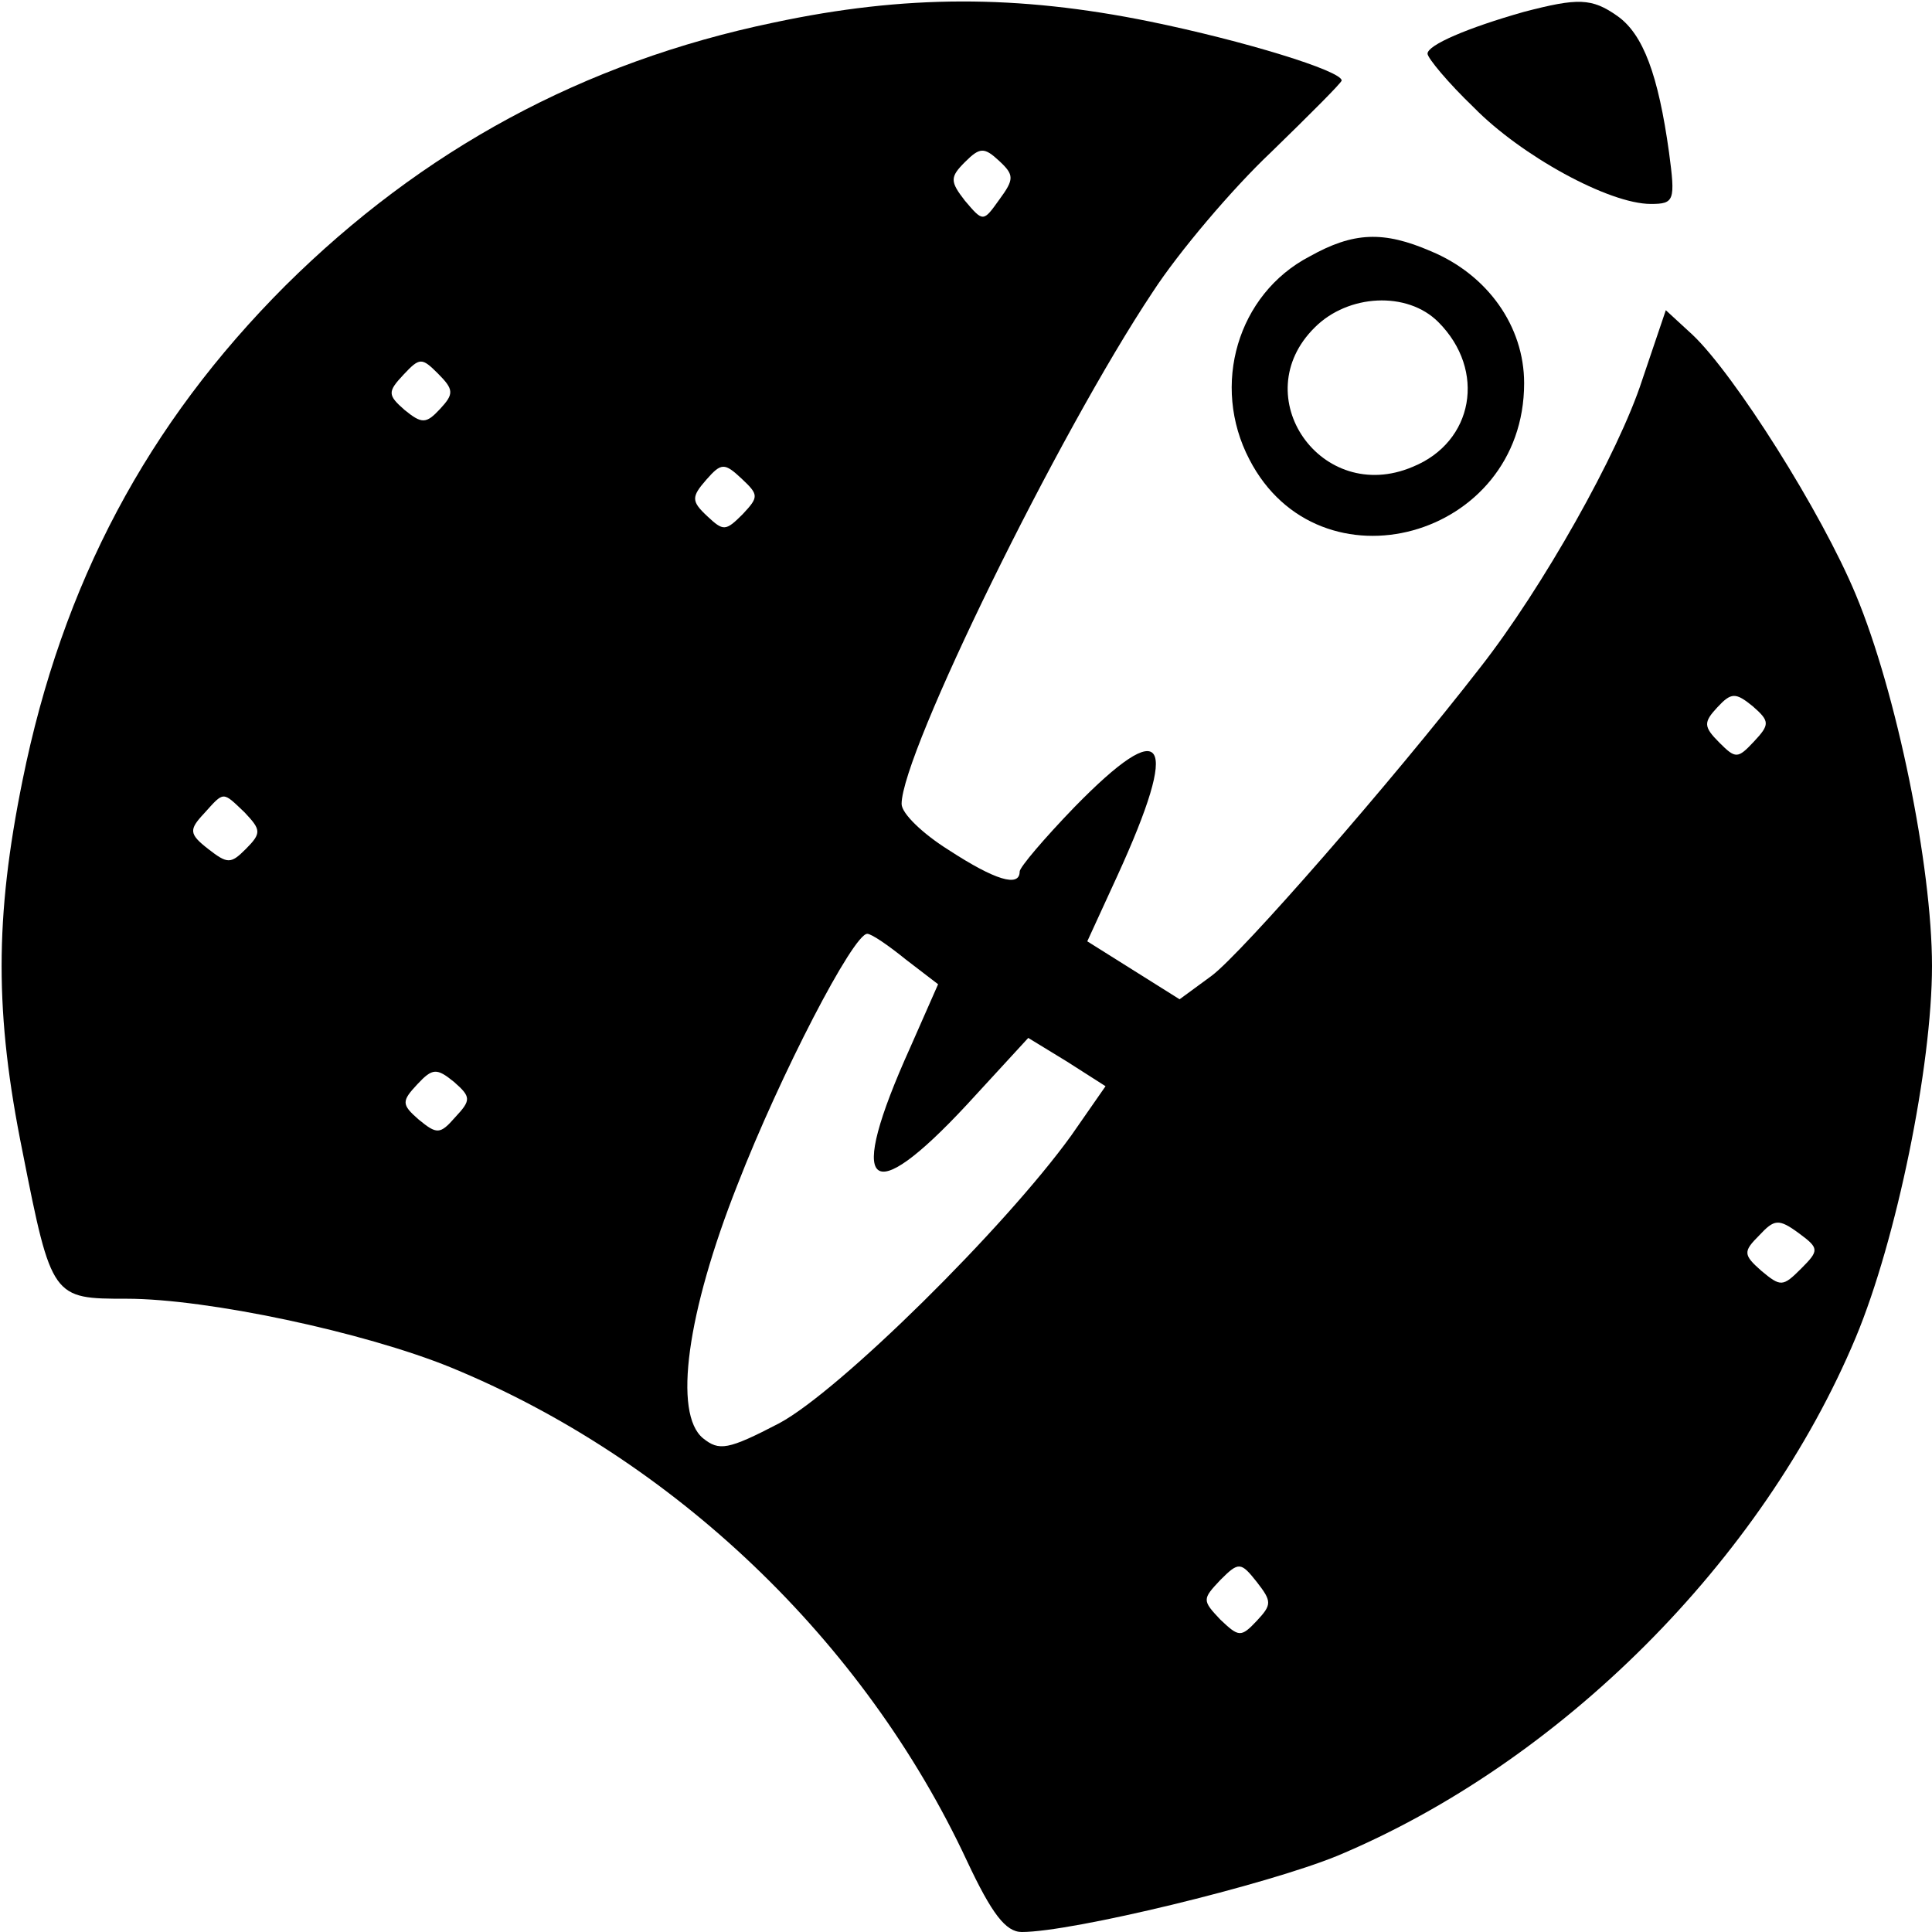
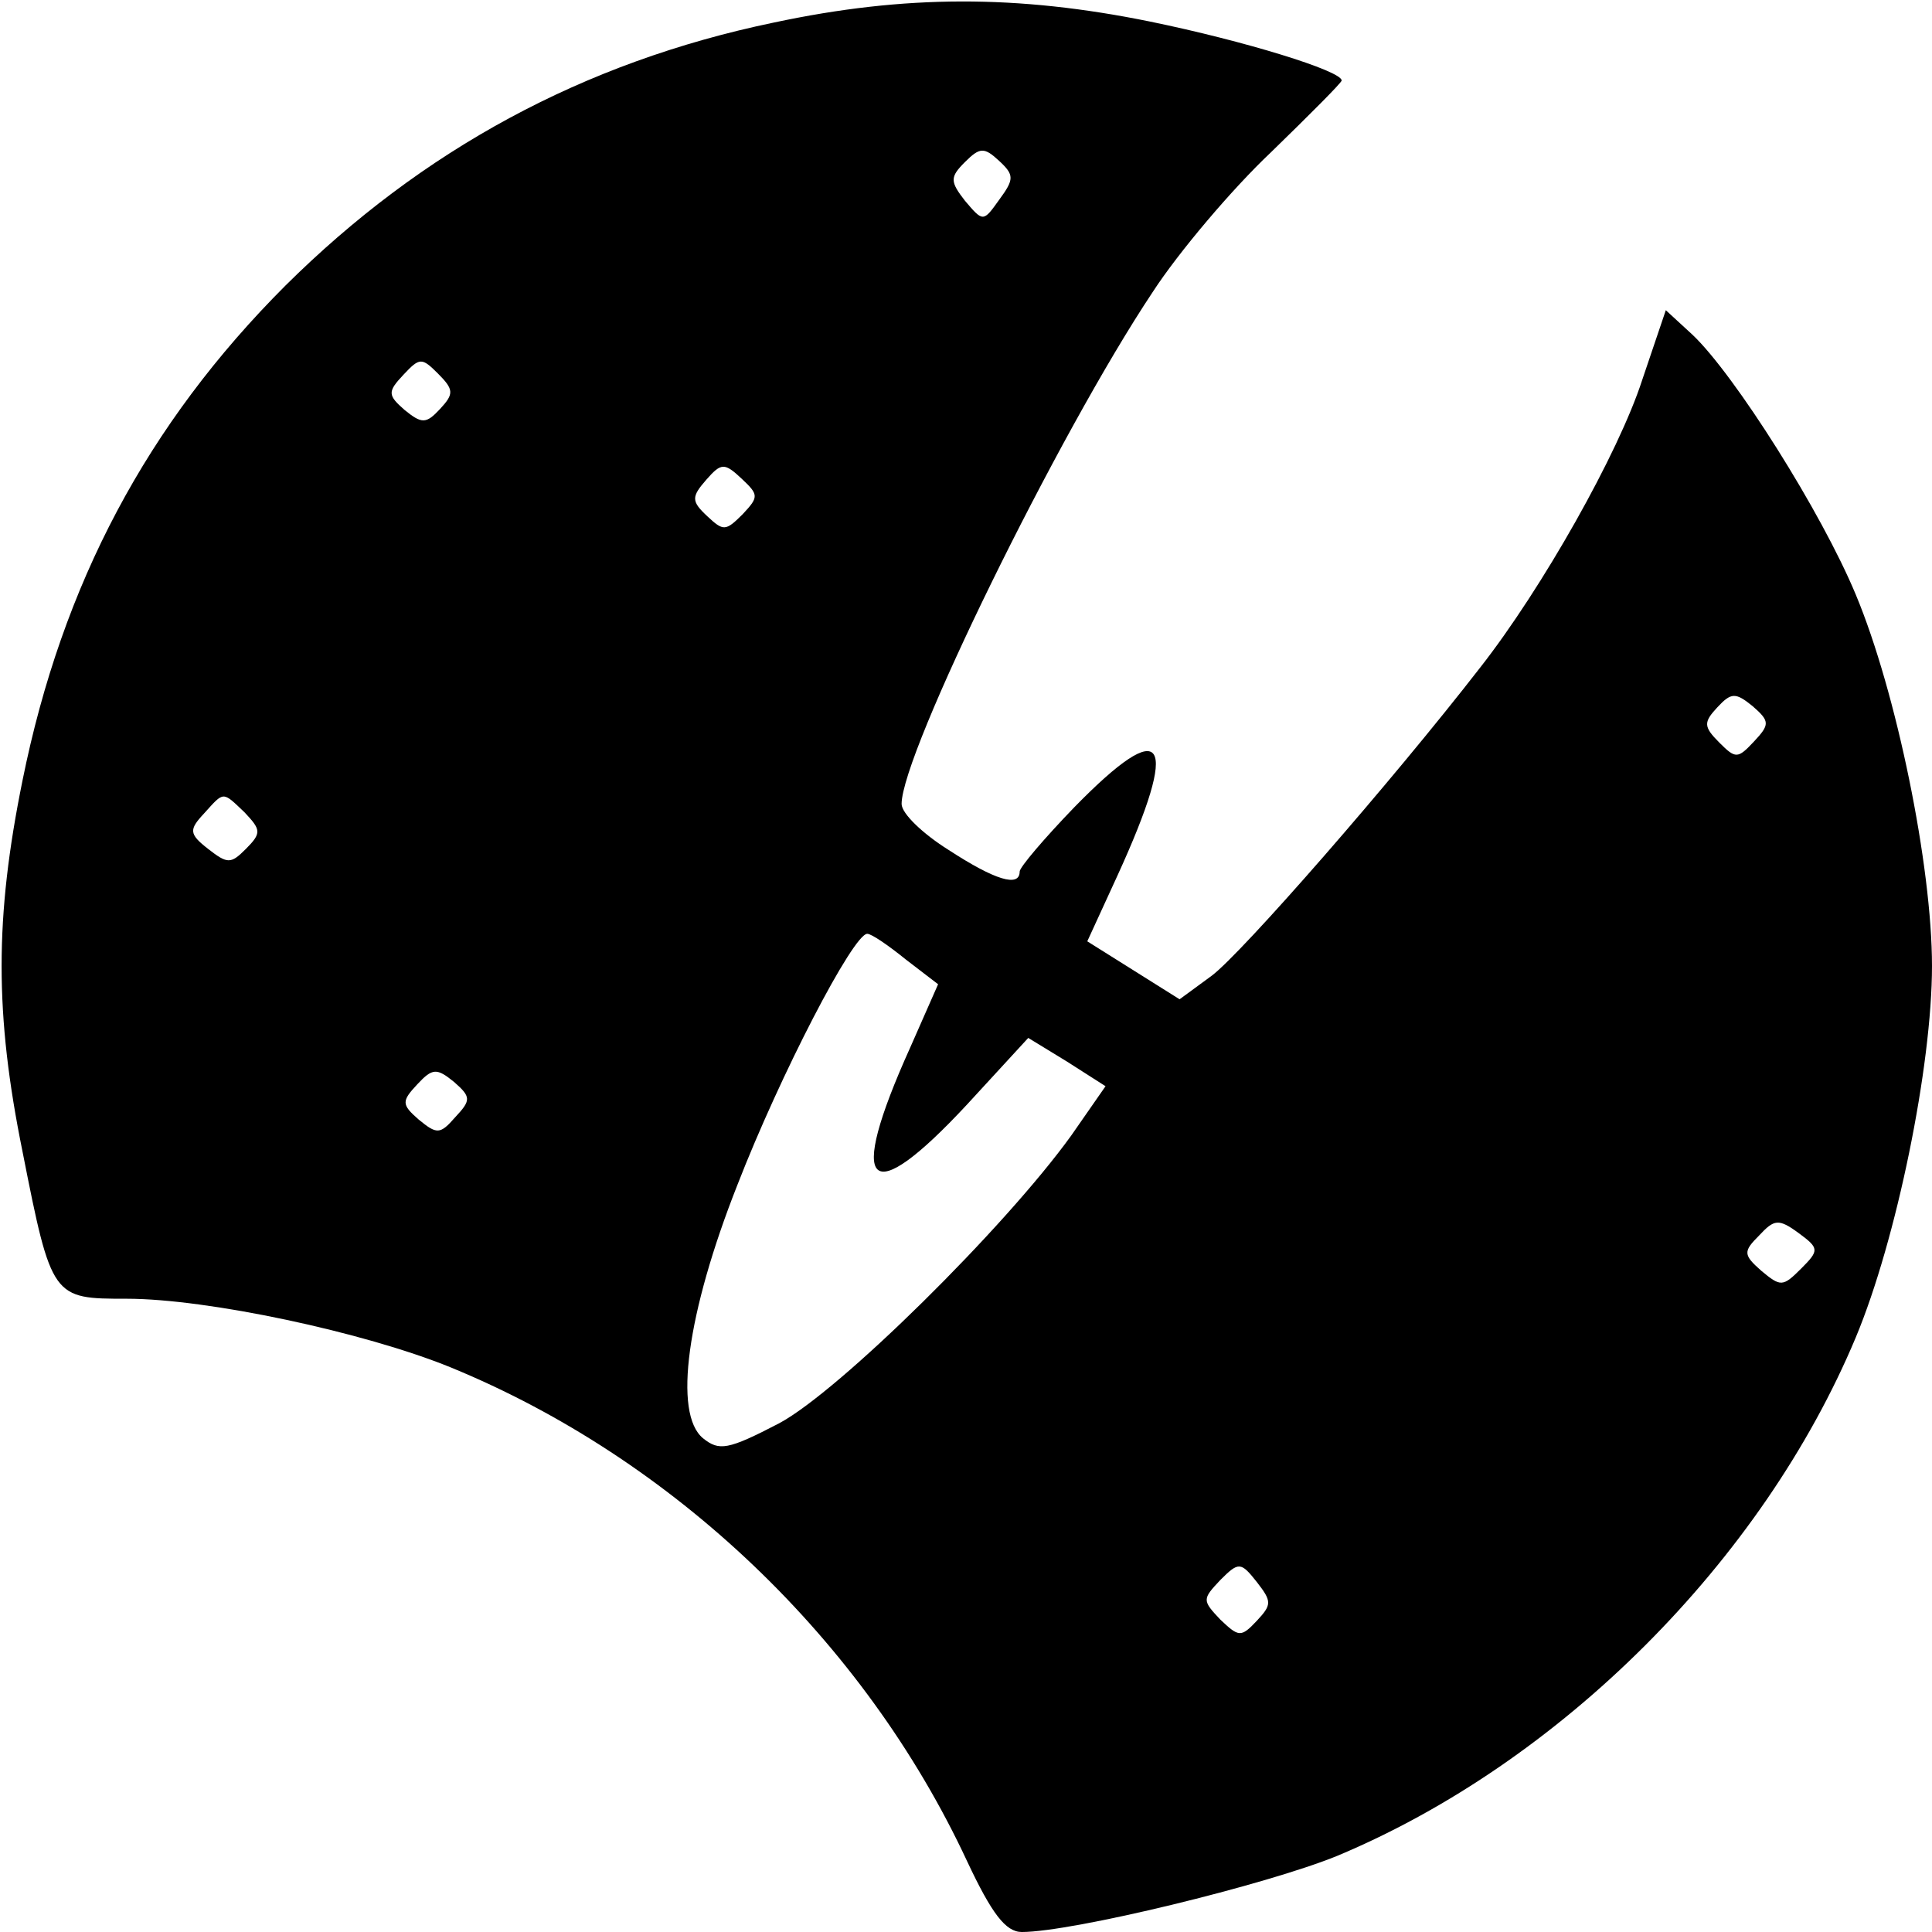
<svg xmlns="http://www.w3.org/2000/svg" version="1.0" width="180pt" height="180pt" viewBox="0 0 180 180" preserveAspectRatio="xMidYMid meet">
  <g transform="translate(0,180) scale(0.1,-0.1)" fill="#000000" stroke="none">
    <path d="M721 1779 c-178 -37 -328 -119 -455 -245 -129 -129 -208 -278 -245 -461 -26 -128 -26 -218 0 -346 27 -137 28 -137 97 -137 75 0 221 -31 302 -64 207 -85 385 -254 481 -460 23 -49 36 -66 51 -66 47 0 228 44 294 71 208 87 396 275 483 483 38 91 71 253 71 346 0 93 -33 255 -71 346 -32 77 -113 205 -152 242 l-25 23 -22 -65 c-22 -68 -93 -194 -151 -268 -83 -107 -222 -266 -250 -287 l-30 -22 -43 27 -43 27 28 61 c59 129 45 151 -40 64 -28 -29 -51 -56 -51 -60 0 -15 -23 -8 -66 20 -24 15 -44 34 -44 43 0 47 146 345 234 477 24 37 74 96 110 130 36 35 66 65 66 67 0 9 -91 37 -179 55 -123 25 -228 25 -350 -1z m210 -165 c-15 -21 -15 -21 -32 -1 -14 18 -14 22 0 36 14 14 18 14 32 1 14 -13 14 -17 0 -36z m-521 -195 c-13 -14 -17 -14 -33 -1 -16 14 -16 17 -1 33 15 16 17 16 32 1 15 -15 15 -19 2 -33z m282 -98 c-16 -16 -18 -16 -33 -2 -15 14 -15 18 -1 34 14 16 17 16 33 1 16 -15 16 -17 1 -33z m942 -212 c-15 -16 -17 -16 -32 -1 -15 15 -15 19 -2 33 13 14 17 14 33 1 16 -14 16 -17 1 -33z m-1406 -66 c15 -16 16 -19 1 -34 -14 -14 -17 -14 -35 0 -18 14 -18 18 -4 33 19 21 17 21 38 1z m616 -137 l30 -23 -26 -59 c-60 -133 -39 -152 53 -53 l57 62 36 -22 36 -23 -32 -46 c-62 -86 -216 -238 -272 -268 -48 -25 -56 -26 -71 -14 -28 23 -15 117 32 236 40 103 108 234 121 234 4 0 20 -11 36 -24z m-420 -147 c-14 -16 -17 -16 -34 -2 -16 14 -16 17 -1 33 14 15 18 15 34 2 16 -14 16 -17 1 -33z m1254 -141 c-17 -17 -19 -17 -37 -2 -17 15 -17 18 -2 33 14 15 18 16 37 2 19 -14 19 -16 2 -33z m-507 -328 c-15 -16 -17 -15 -34 1 -17 18 -17 19 0 37 17 17 19 17 34 -2 14 -18 14 -21 0 -36z" />
-     <path d="M1420 1789 c-53 -15 -90 -31 -90 -39 0 -4 19 -27 43 -50 44 -45 126 -90 165 -90 22 0 23 3 17 48 -10 72 -24 110 -48 127 -24 17 -37 17 -87 4z" />
-     <path d="M1220 1561 c-67 -35 -92 -120 -56 -189 65 -126 256 -74 256 71 0 53 -34 101 -87 123 -44 19 -72 18 -113 -5z m120 -61 c45 -45 33 -112 -24 -135 -85 -36 -156 66 -91 130 31 31 86 34 115 5z" />
  </g>
</svg>